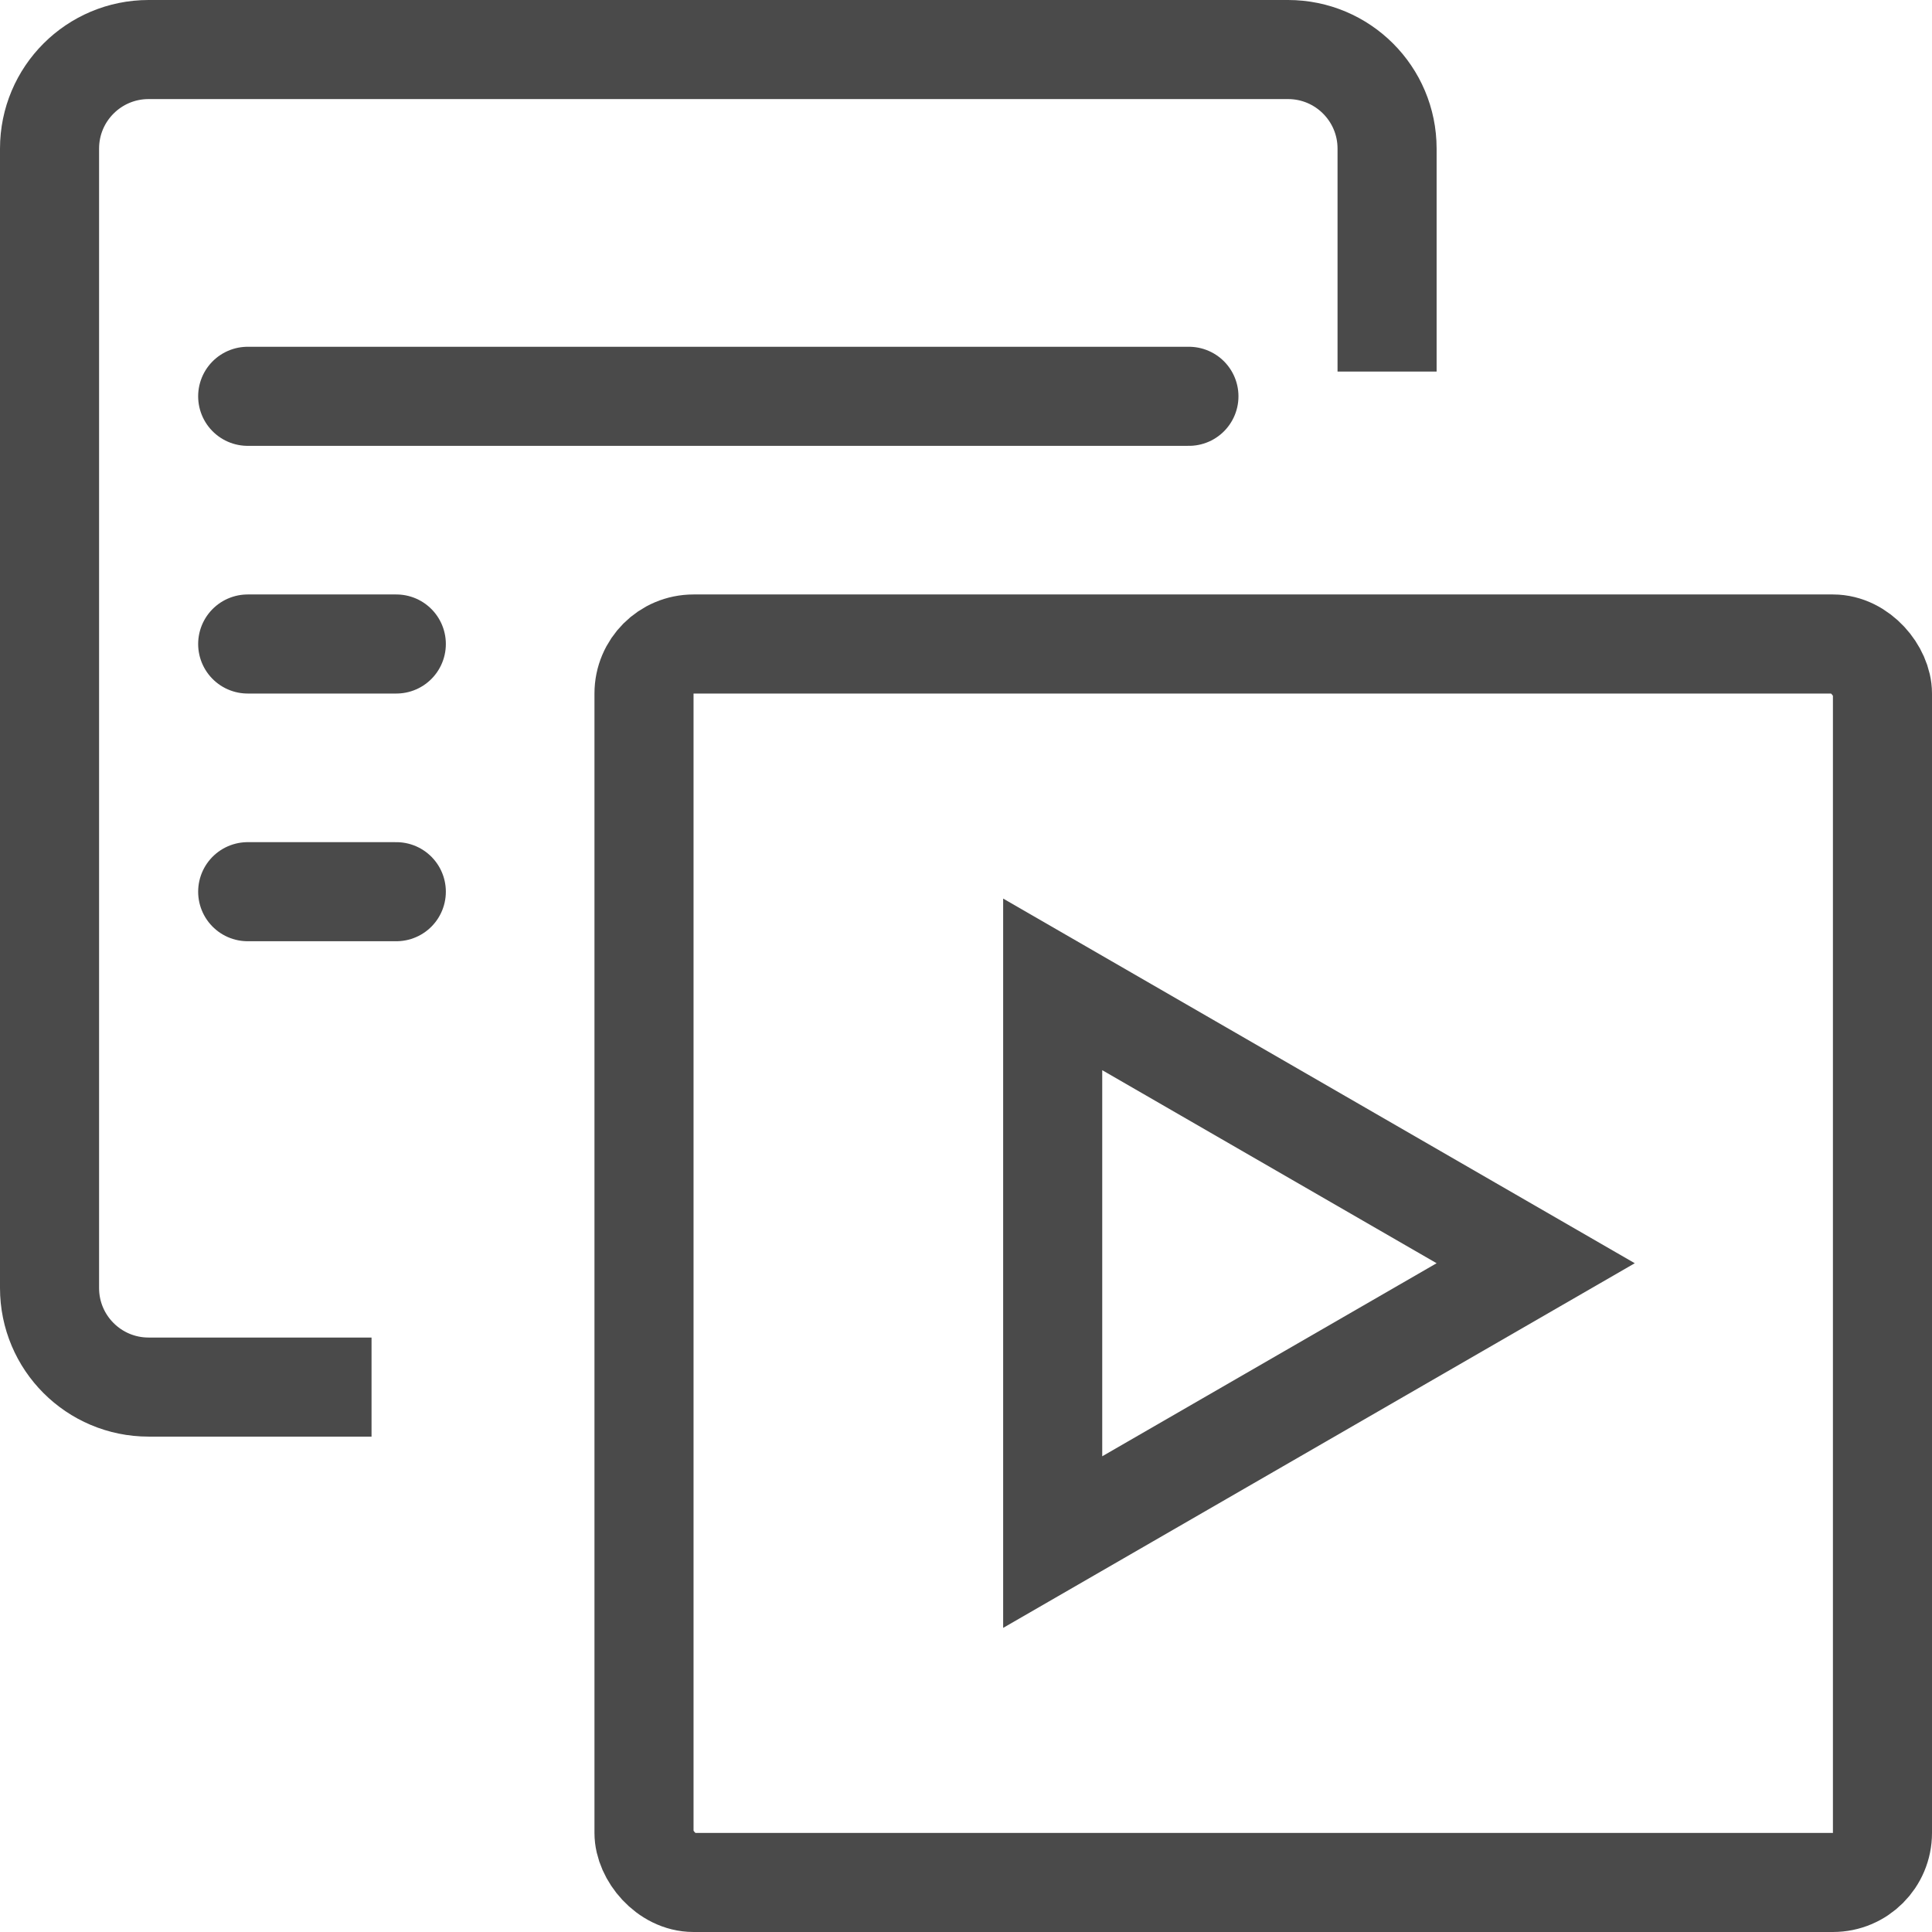
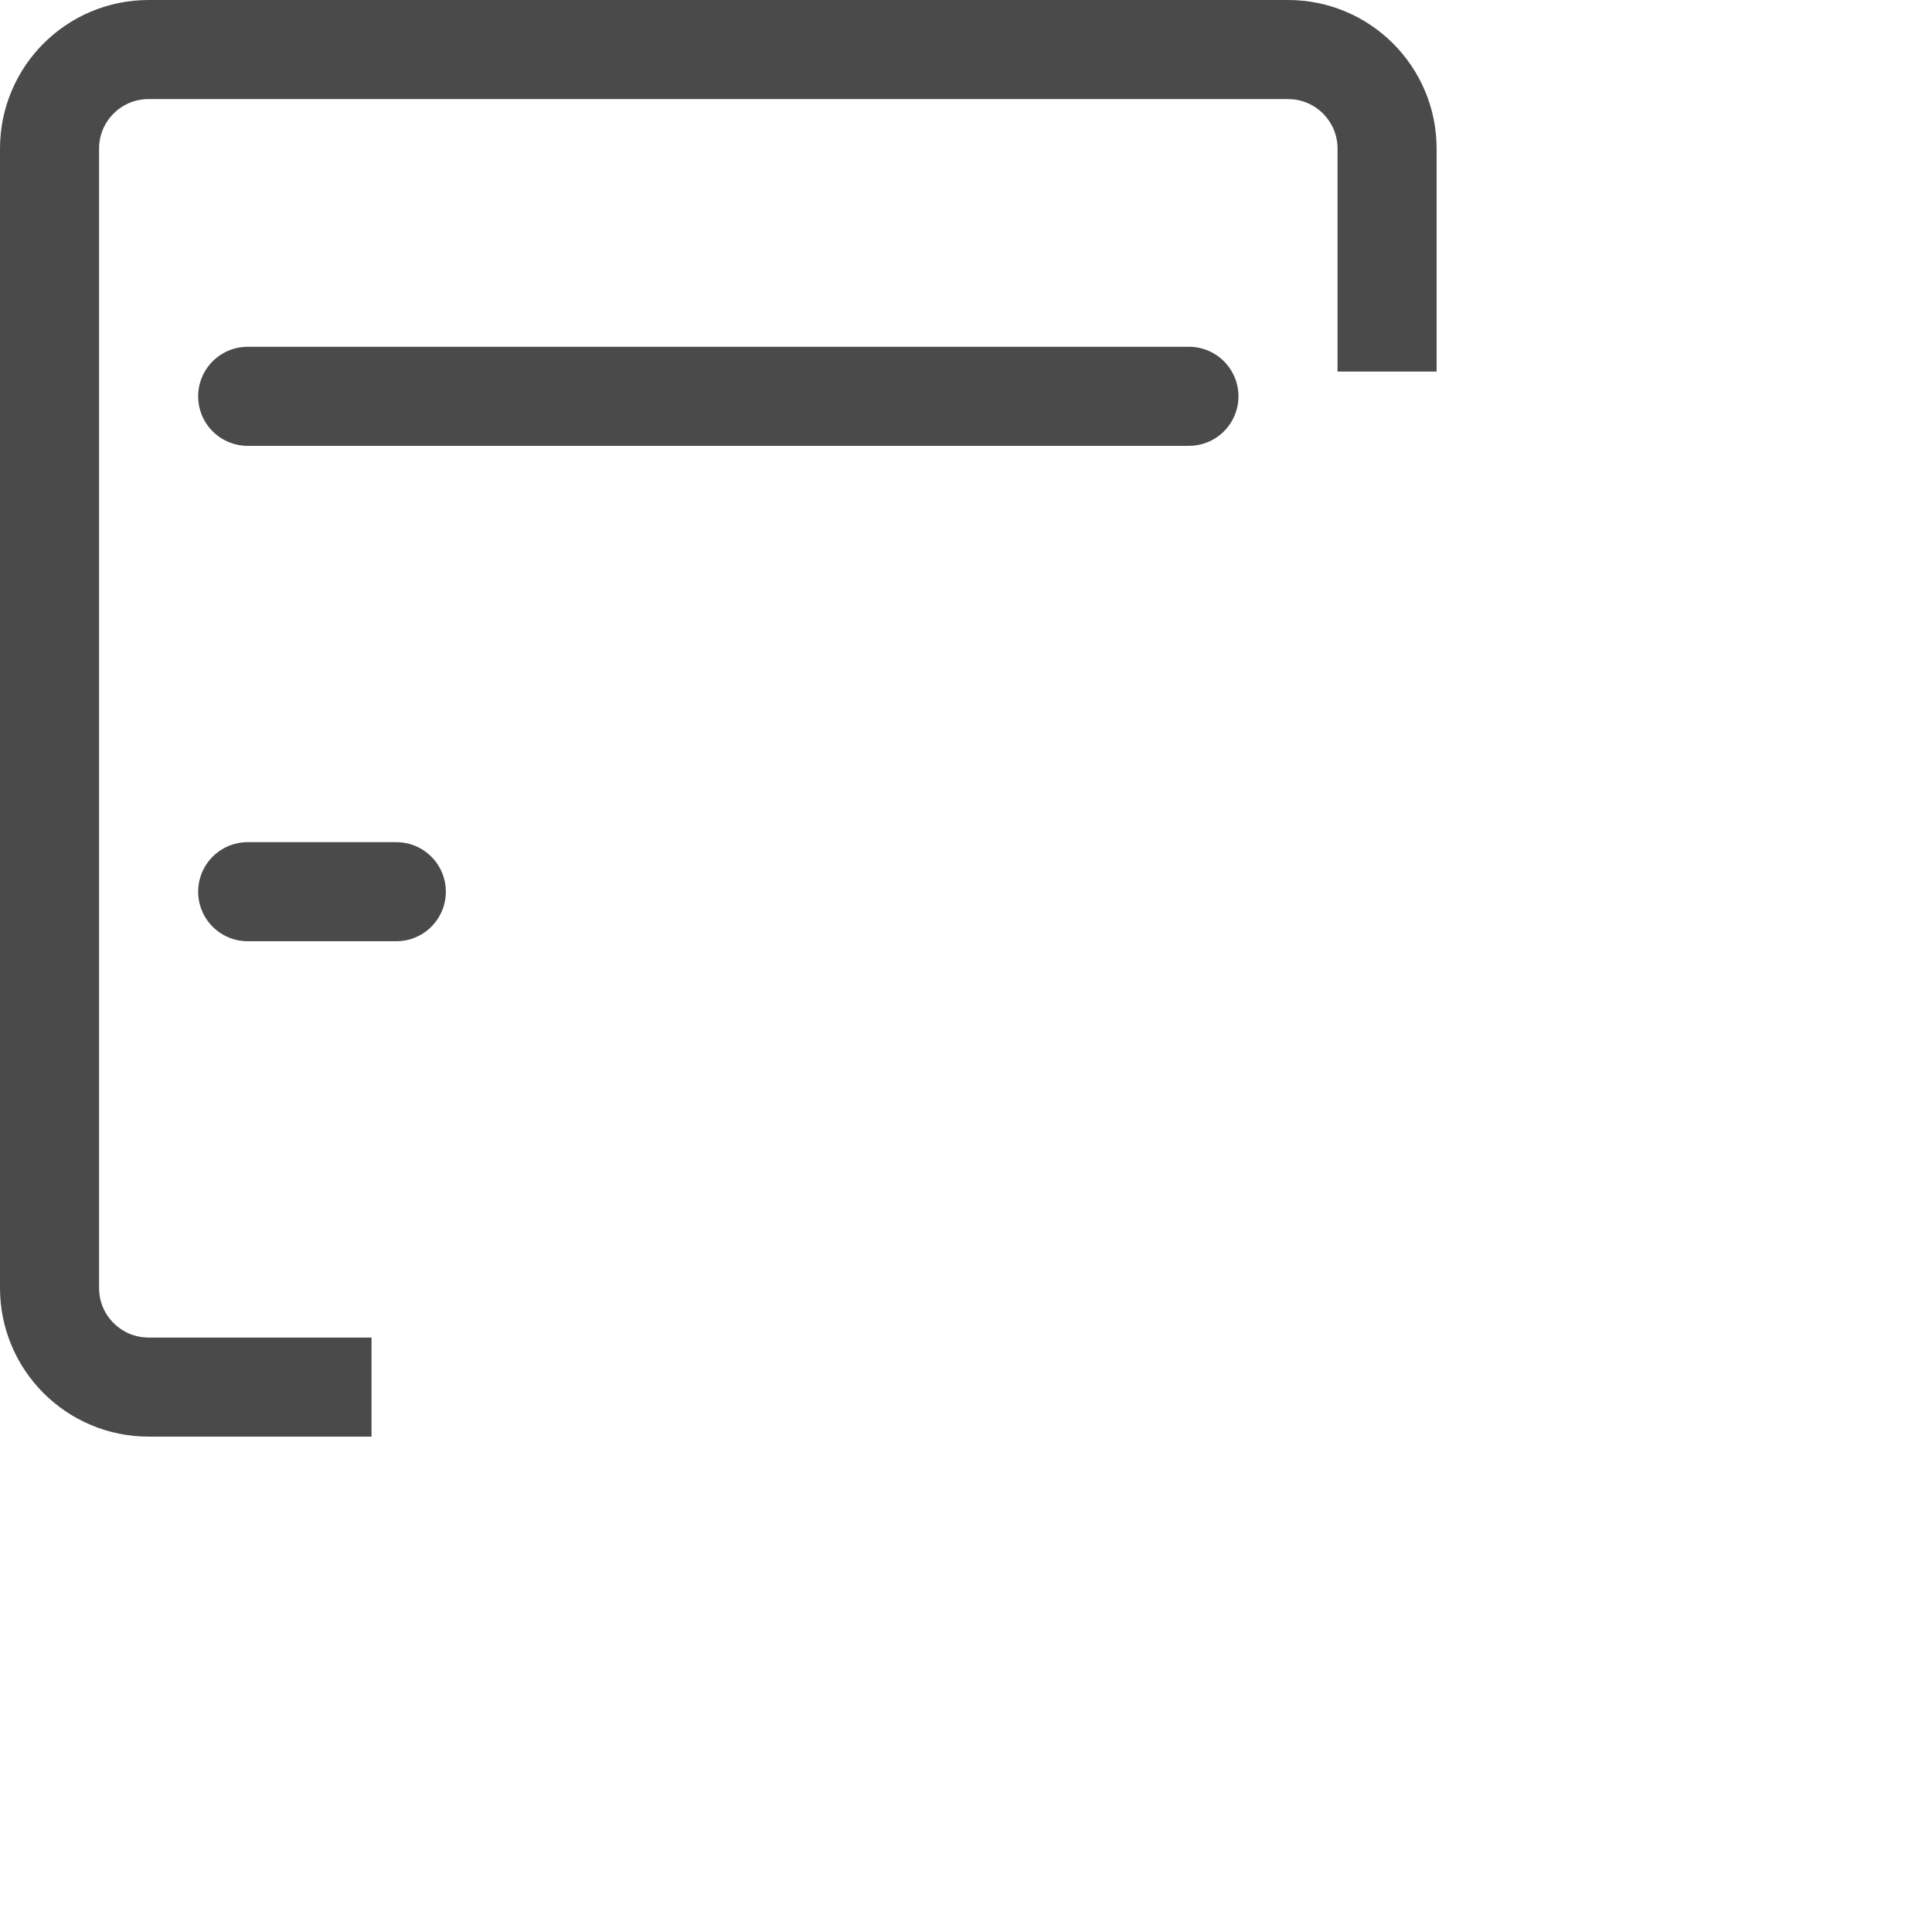
<svg xmlns="http://www.w3.org/2000/svg" width="39" height="39" viewBox="0 0 39 39" fill="none">
  <path d="M7.5 28H3C1.895 28 1 27.105 1 26V3C1 1.895 1.895 1 3 1H26C27.105 1 28 1.895 28 3V7.5" stroke="#4A4A4A" stroke-width="2" />
-   <path d="M5 13H8" stroke="#4A4A4A" stroke-width="2" stroke-linecap="round" />
  <path d="M5 18H8" stroke="#4A4A4A" stroke-width="2" stroke-linecap="round" />
  <path d="M5 8L24 8" stroke="#4A4A4A" stroke-width="2" stroke-linecap="round" />
-   <rect x="13" y="13" width="25" height="25" rx="1" stroke="#4A4A4A" stroke-width="2" />
-   <path d="M31 25.5L21.25 31.129L21.25 19.871L31 25.5Z" stroke="#4A4A4A" stroke-width="2" />
</svg>